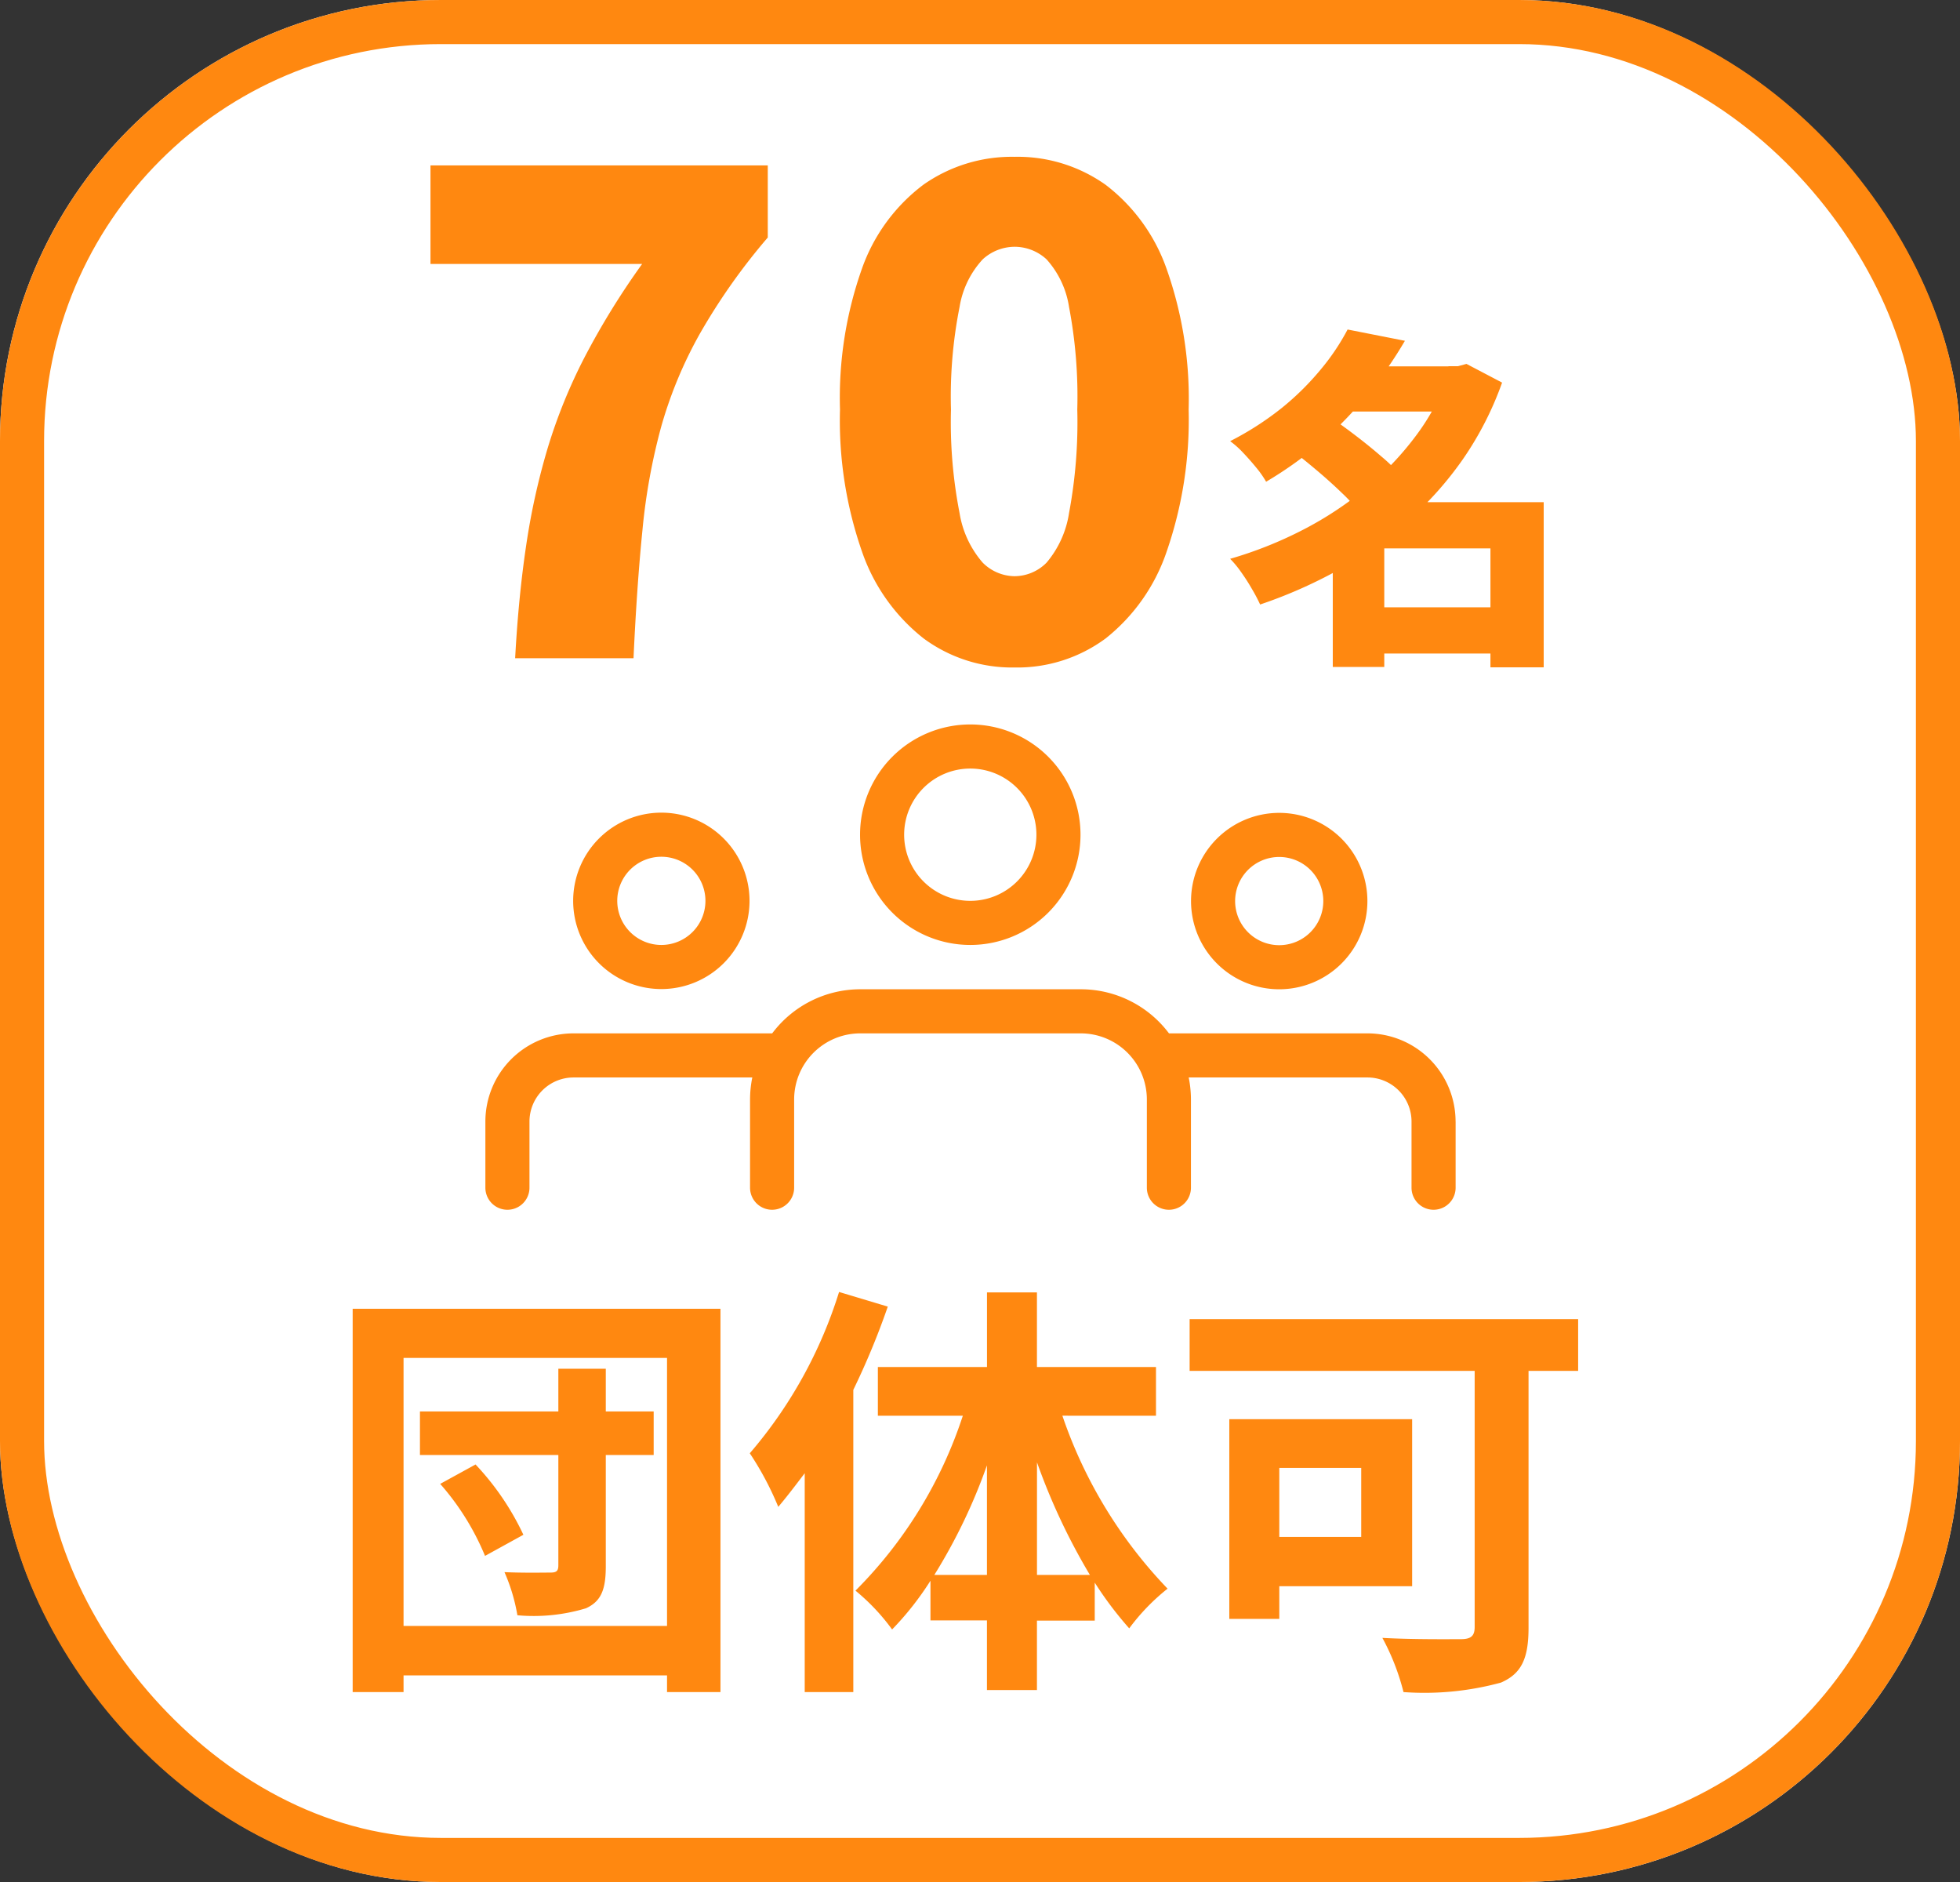
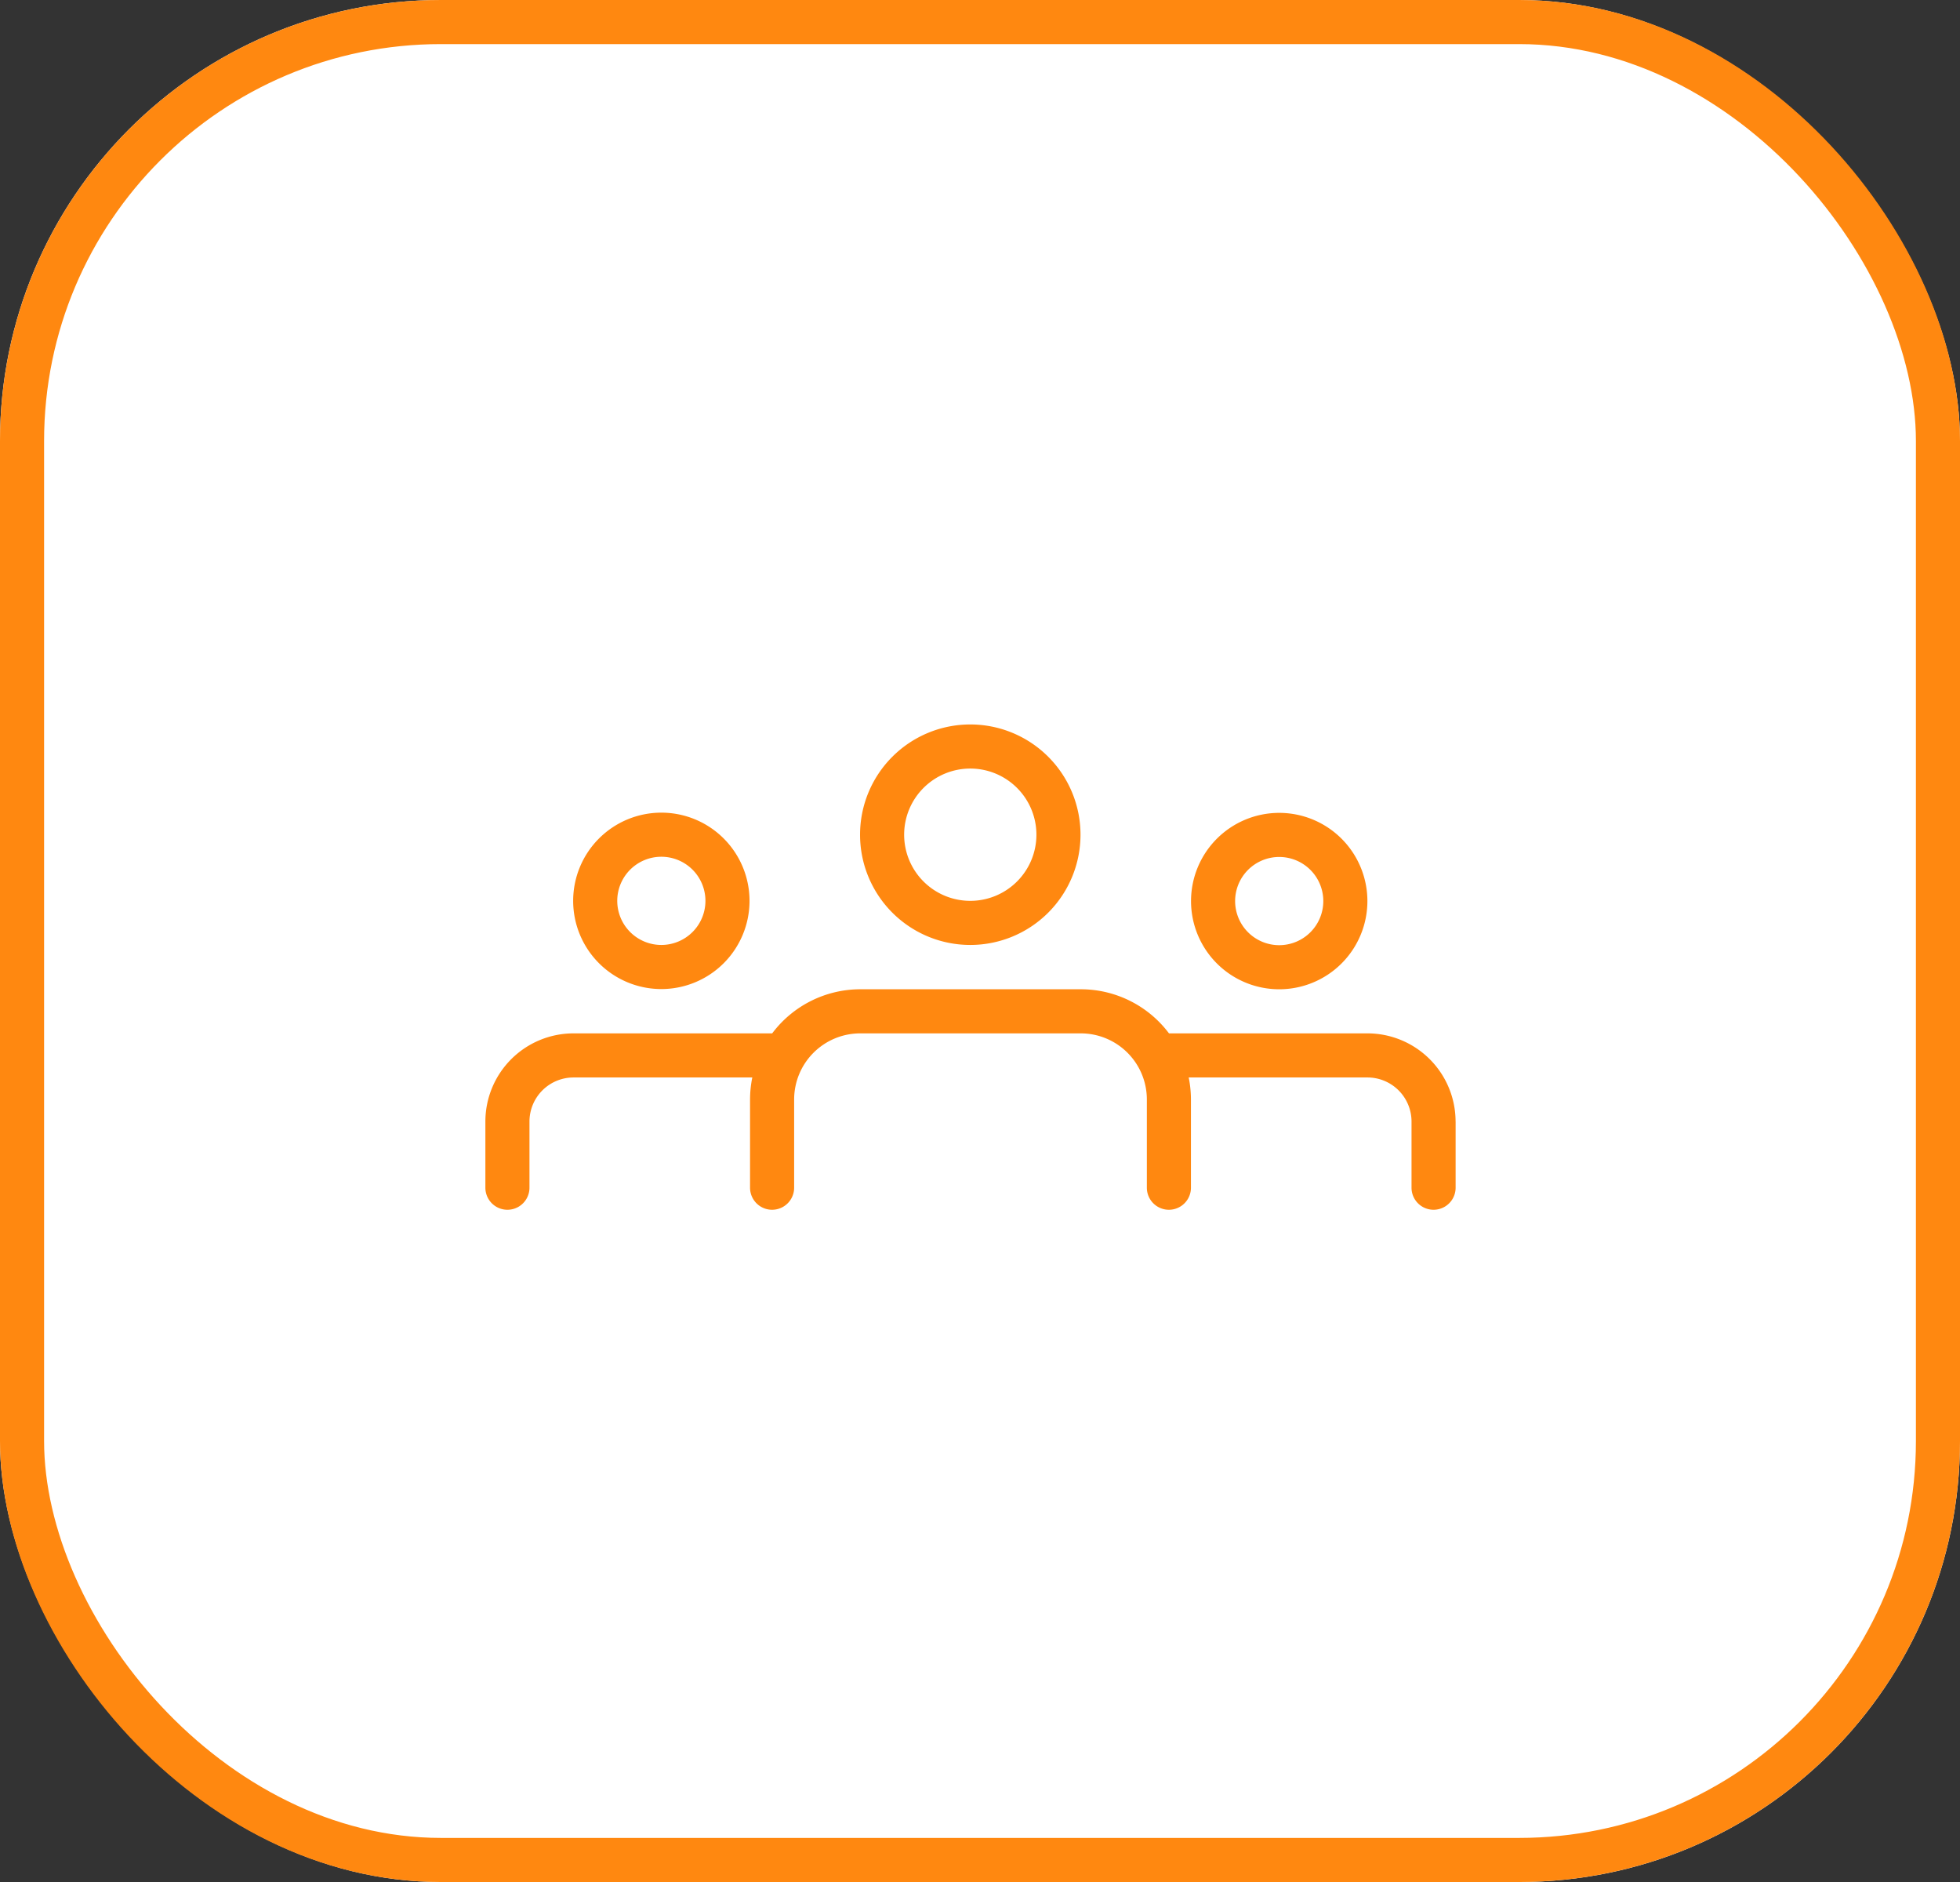
<svg xmlns="http://www.w3.org/2000/svg" width="44.455" height="42.677" viewBox="0 0 44.455 42.677">
  <rect x="0" y="0" width="44.455" height="42.677" fill="#333333" stroke="none" />
  <g id="Group_12542" data-name="Group 12542" transform="translate(-0.475 -2.89)">
    <g id="Rectangle_8497" data-name="Rectangle 8497" transform="translate(0.475 2.89)" fill="#fff" stroke="#ff8810" stroke-width="1">
      <rect width="44.455" height="42.677" rx="10" stroke="none" />
      <rect x="0.5" y="0.5" width="43.455" height="41.677" rx="9.5" fill="none" />
    </g>
    <path id="Path_10349" data-name="Path 10349" d="M1345.254,166.859a2.5,2.5,0,1,0,2.5-2.5,2.5,2.5,0,0,0-2.5,2.5m4,0a1.5,1.5,0,1,1-1.5-1.5,1.5,1.5,0,0,1,1.5,1.5m-8.507,3.5a2,2,0,1,0-2-2,2,2,0,0,0,2,2m0-3a1,1,0,1,1-1,1,1,1,0,0,1,1-1m18.015,6.005v1.5a.5.5,0,0,1-1,0v-1.5a1,1,0,0,0-1-1h-4.054a2.521,2.521,0,0,1,.051.5v2a.5.5,0,1,1-1,0v-2a1.5,1.5,0,0,0-1.5-1.5h-5a1.5,1.5,0,0,0-1.5,1.5v2a.5.5,0,1,1-1,0v-2a2.521,2.521,0,0,1,.051-.5h-4.054a1,1,0,0,0-1,1v1.5a.5.5,0,1,1-1,0v-1.5a2,2,0,0,1,2-2h4.505a2.5,2.5,0,0,1,2-1h5a2.5,2.5,0,0,1,2,1h4.5a2,2,0,0,1,2,2m-4-3a2,2,0,1,0-2-2,2,2,0,0,0,2,2m0-3a1,1,0,1,1-1,1,1,1,0,0,1,1-1" transform="translate(-1325.272 -145.041)" fill="#ff8810" />
-     <path id="Path_10355" data-name="Path 10355" d="M2.81-4.921A5.839,5.839,0,0,1,3.827-3.288l.87-.479A6.076,6.076,0,0,0,3.612-5.361ZM7.652-6.564H6.566v-.968H5.49v.968H2.351v.988H5.49v2.5c0,.127-.039.166-.176.166s-.626.01-1.046-.01a4.136,4.136,0,0,1,.293.978A4.1,4.1,0,0,0,6.116-2.1c.342-.156.45-.421.45-.949V-5.576H7.652ZM1.979-1.7V-7.777H7.955V-1.7ZM.825-8.892V-.2H1.979V-.578H7.955V-.2H9.167V-8.892Zm11.032-.381A10.3,10.3,0,0,1,9.832-5.615,6.971,6.971,0,0,1,10.478-4.4c.2-.235.4-.5.6-.763V-.2H12.18V-7.053a17.128,17.128,0,0,0,.782-1.888Zm4.489,6.416V-5.41a14.3,14.3,0,0,0,1.2,2.553Zm-2.328,0a12.709,12.709,0,0,0,1.193-2.484v2.484Zm5.027-3.609V-7.571h-2.7V-9.263H15.212v1.692H12.737v1.105h1.927A10,10,0,0,1,12.229-2.5a4.74,4.74,0,0,1,.831.88,6.791,6.791,0,0,0,.87-1.105v.9h1.281V-.246h1.134V-1.821h1.311v-.861a8.2,8.2,0,0,0,.782,1.037,4.761,4.761,0,0,1,.87-.9,10.566,10.566,0,0,1-2.386-3.922ZM23.7-5.283v1.565H21.842V-5.283ZM24.855-2.6V-6.388H20.708V-1.86h1.134V-2.6ZM28.62-8.657H19.808v1.174h6.465v5.809c0,.205-.088.274-.313.274s-1.086.01-1.78-.029A5.275,5.275,0,0,1,24.659-.2a6.6,6.6,0,0,0,2.21-.215c.46-.2.626-.538.626-1.242V-7.483H28.62Z" transform="translate(7.649 41.46)" fill="#ff8810" />
    <g id="Group_12533" data-name="Group 12533" transform="translate(9.474 1.816)">
-       <path id="Path_10519" data-name="Path 10519" d="M2.685,0q.075-1.38.248-2.543A15.725,15.725,0,0,1,3.42-4.755a12.145,12.145,0,0,1,.84-2.07A17.38,17.38,0,0,1,5.565-8.94H.765v-2.235h7.65V-9.54A14.076,14.076,0,0,0,6.878-7.365,9.661,9.661,0,0,0,6-5.258,13.828,13.828,0,0,0,5.573-2.91Q5.445-1.635,5.37,0ZM14.01.21a3.376,3.376,0,0,1-2.062-.66,4.27,4.27,0,0,1-1.395-1.965,9.025,9.025,0,0,1-.5-3.225,8.777,8.777,0,0,1,.5-3.2,4.079,4.079,0,0,1,1.395-1.9,3.486,3.486,0,0,1,2.063-.63,3.448,3.448,0,0,1,2.07.637,4.108,4.108,0,0,1,1.38,1.905,8.835,8.835,0,0,1,.5,3.188,9.15,9.15,0,0,1-.5,3.225A4.249,4.249,0,0,1,16.08-.45,3.367,3.367,0,0,1,14.01.21Zm0-2.07a1.028,1.028,0,0,0,.728-.307,2.269,2.269,0,0,0,.51-1.125,11.166,11.166,0,0,0,.187-2.348,10.83,10.83,0,0,0-.187-2.325,2.084,2.084,0,0,0-.51-1.08,1.07,1.07,0,0,0-.728-.285,1.079,1.079,0,0,0-.72.285,2.081,2.081,0,0,0-.525,1.08A10.425,10.425,0,0,0,12.57-5.64a10.748,10.748,0,0,0,.195,2.348,2.264,2.264,0,0,0,.525,1.125A1.037,1.037,0,0,0,14.01-1.86Z" transform="translate(0 16)" fill="#ff8810" />
-       <path id="Path_10520" data-name="Path 10520" d="M3.128-.6H6.552V.448H3.128ZM2.656-6.064H5.432V-5.04H2.656ZM2.784-6.9l1.3.256a9.5,9.5,0,0,1-.816,1.18A8.791,8.791,0,0,1,2.244-4.392a8.809,8.809,0,0,1-1.308.944,2.228,2.228,0,0,0-.224-.32q-.144-.176-.3-.34a2.032,2.032,0,0,0-.292-.26A6.867,6.867,0,0,0,1.3-5.128,6.21,6.21,0,0,0,2.18-6,5.159,5.159,0,0,0,2.784-6.9Zm2.288.832h.216L5.48-6.12l.808.424A7.407,7.407,0,0,1,5.4-3.96a7.827,7.827,0,0,1-1.26,1.408,9.068,9.068,0,0,1-1.556,1.1A10.788,10.788,0,0,1,.8-.664,3.655,3.655,0,0,0,.612-1.02Q.5-1.216.368-1.4A2.24,2.24,0,0,0,.12-1.7a9.1,9.1,0,0,0,1.64-.652A7.955,7.955,0,0,0,3.2-3.3,6.914,6.914,0,0,0,4.332-4.488a5.107,5.107,0,0,0,.74-1.384ZM1.576-4.12l.872-.752q.256.176.548.4t.56.456a3.713,3.713,0,0,1,.436.428l-.936.84a3.429,3.429,0,0,0-.4-.444q-.252-.244-.54-.488T1.576-4.12ZM6.024-2.984H7.232V.76H6.024Zm-2.408,0H6.6v1.048H3.616V.752H2.448v-2.9l.872-.84Z" transform="translate(18.782 15.446)" fill="#ff8810" />
-     </g>
+       </g>
  </g>
</svg>